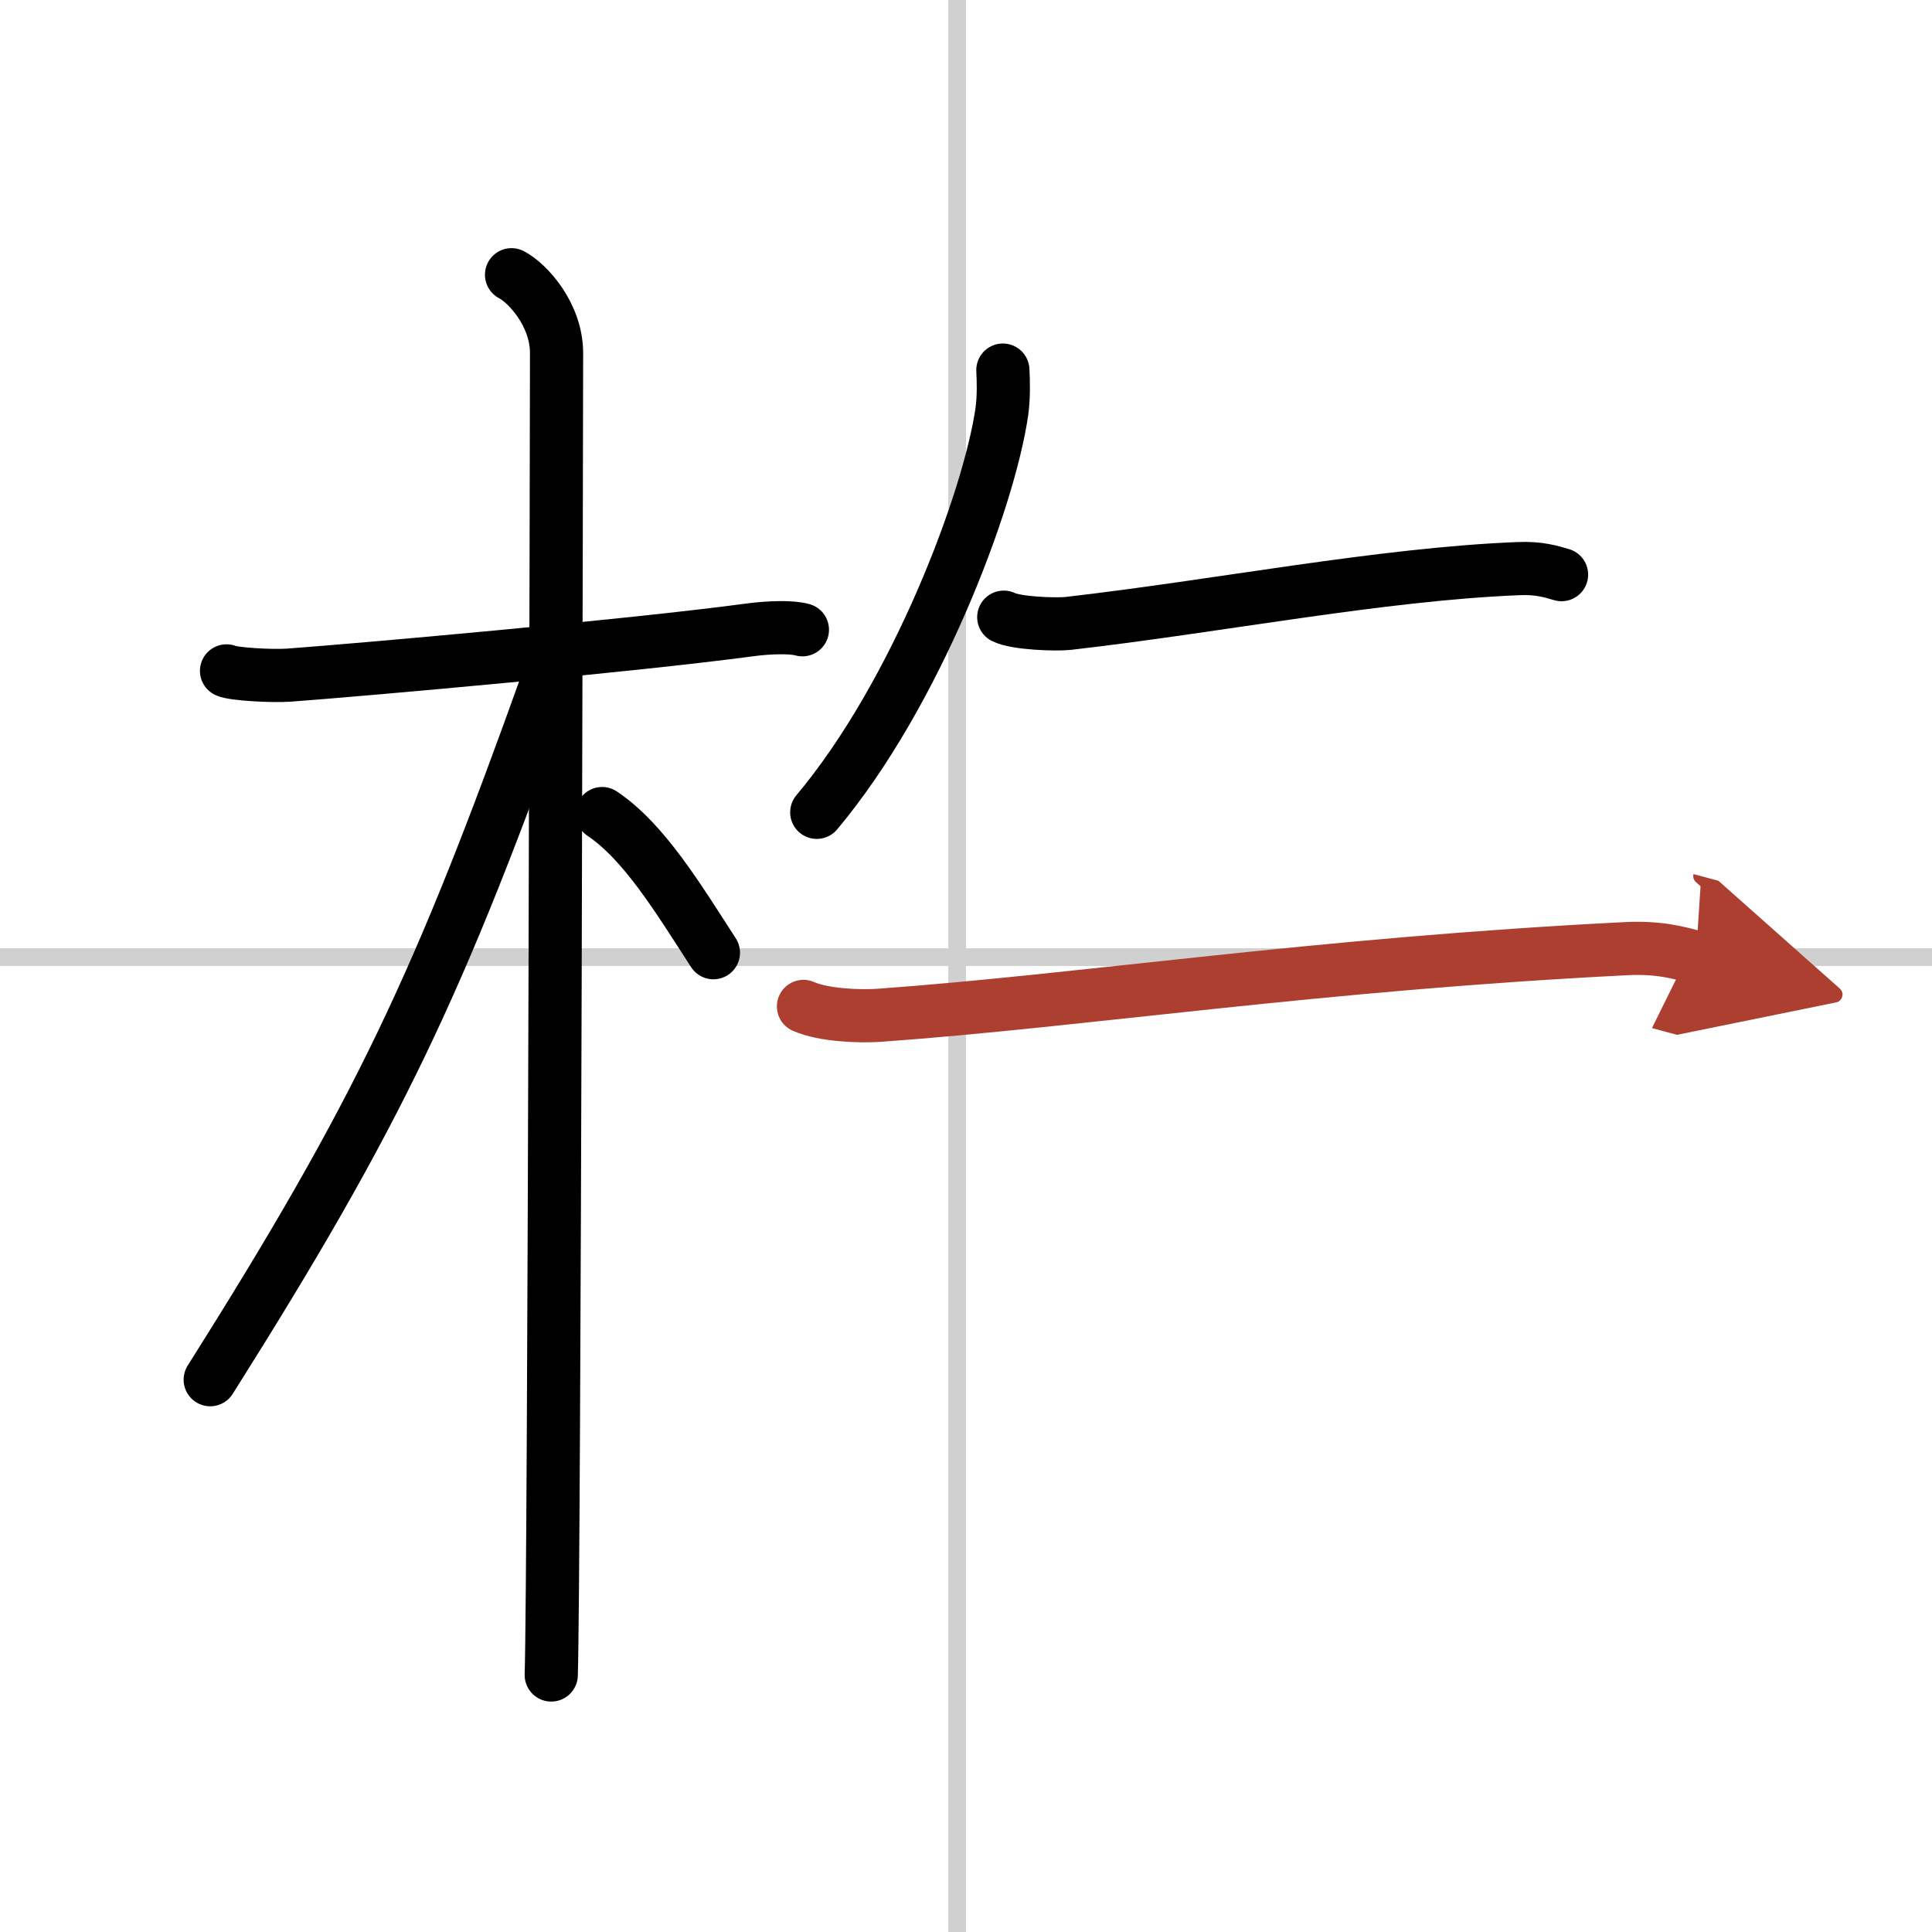
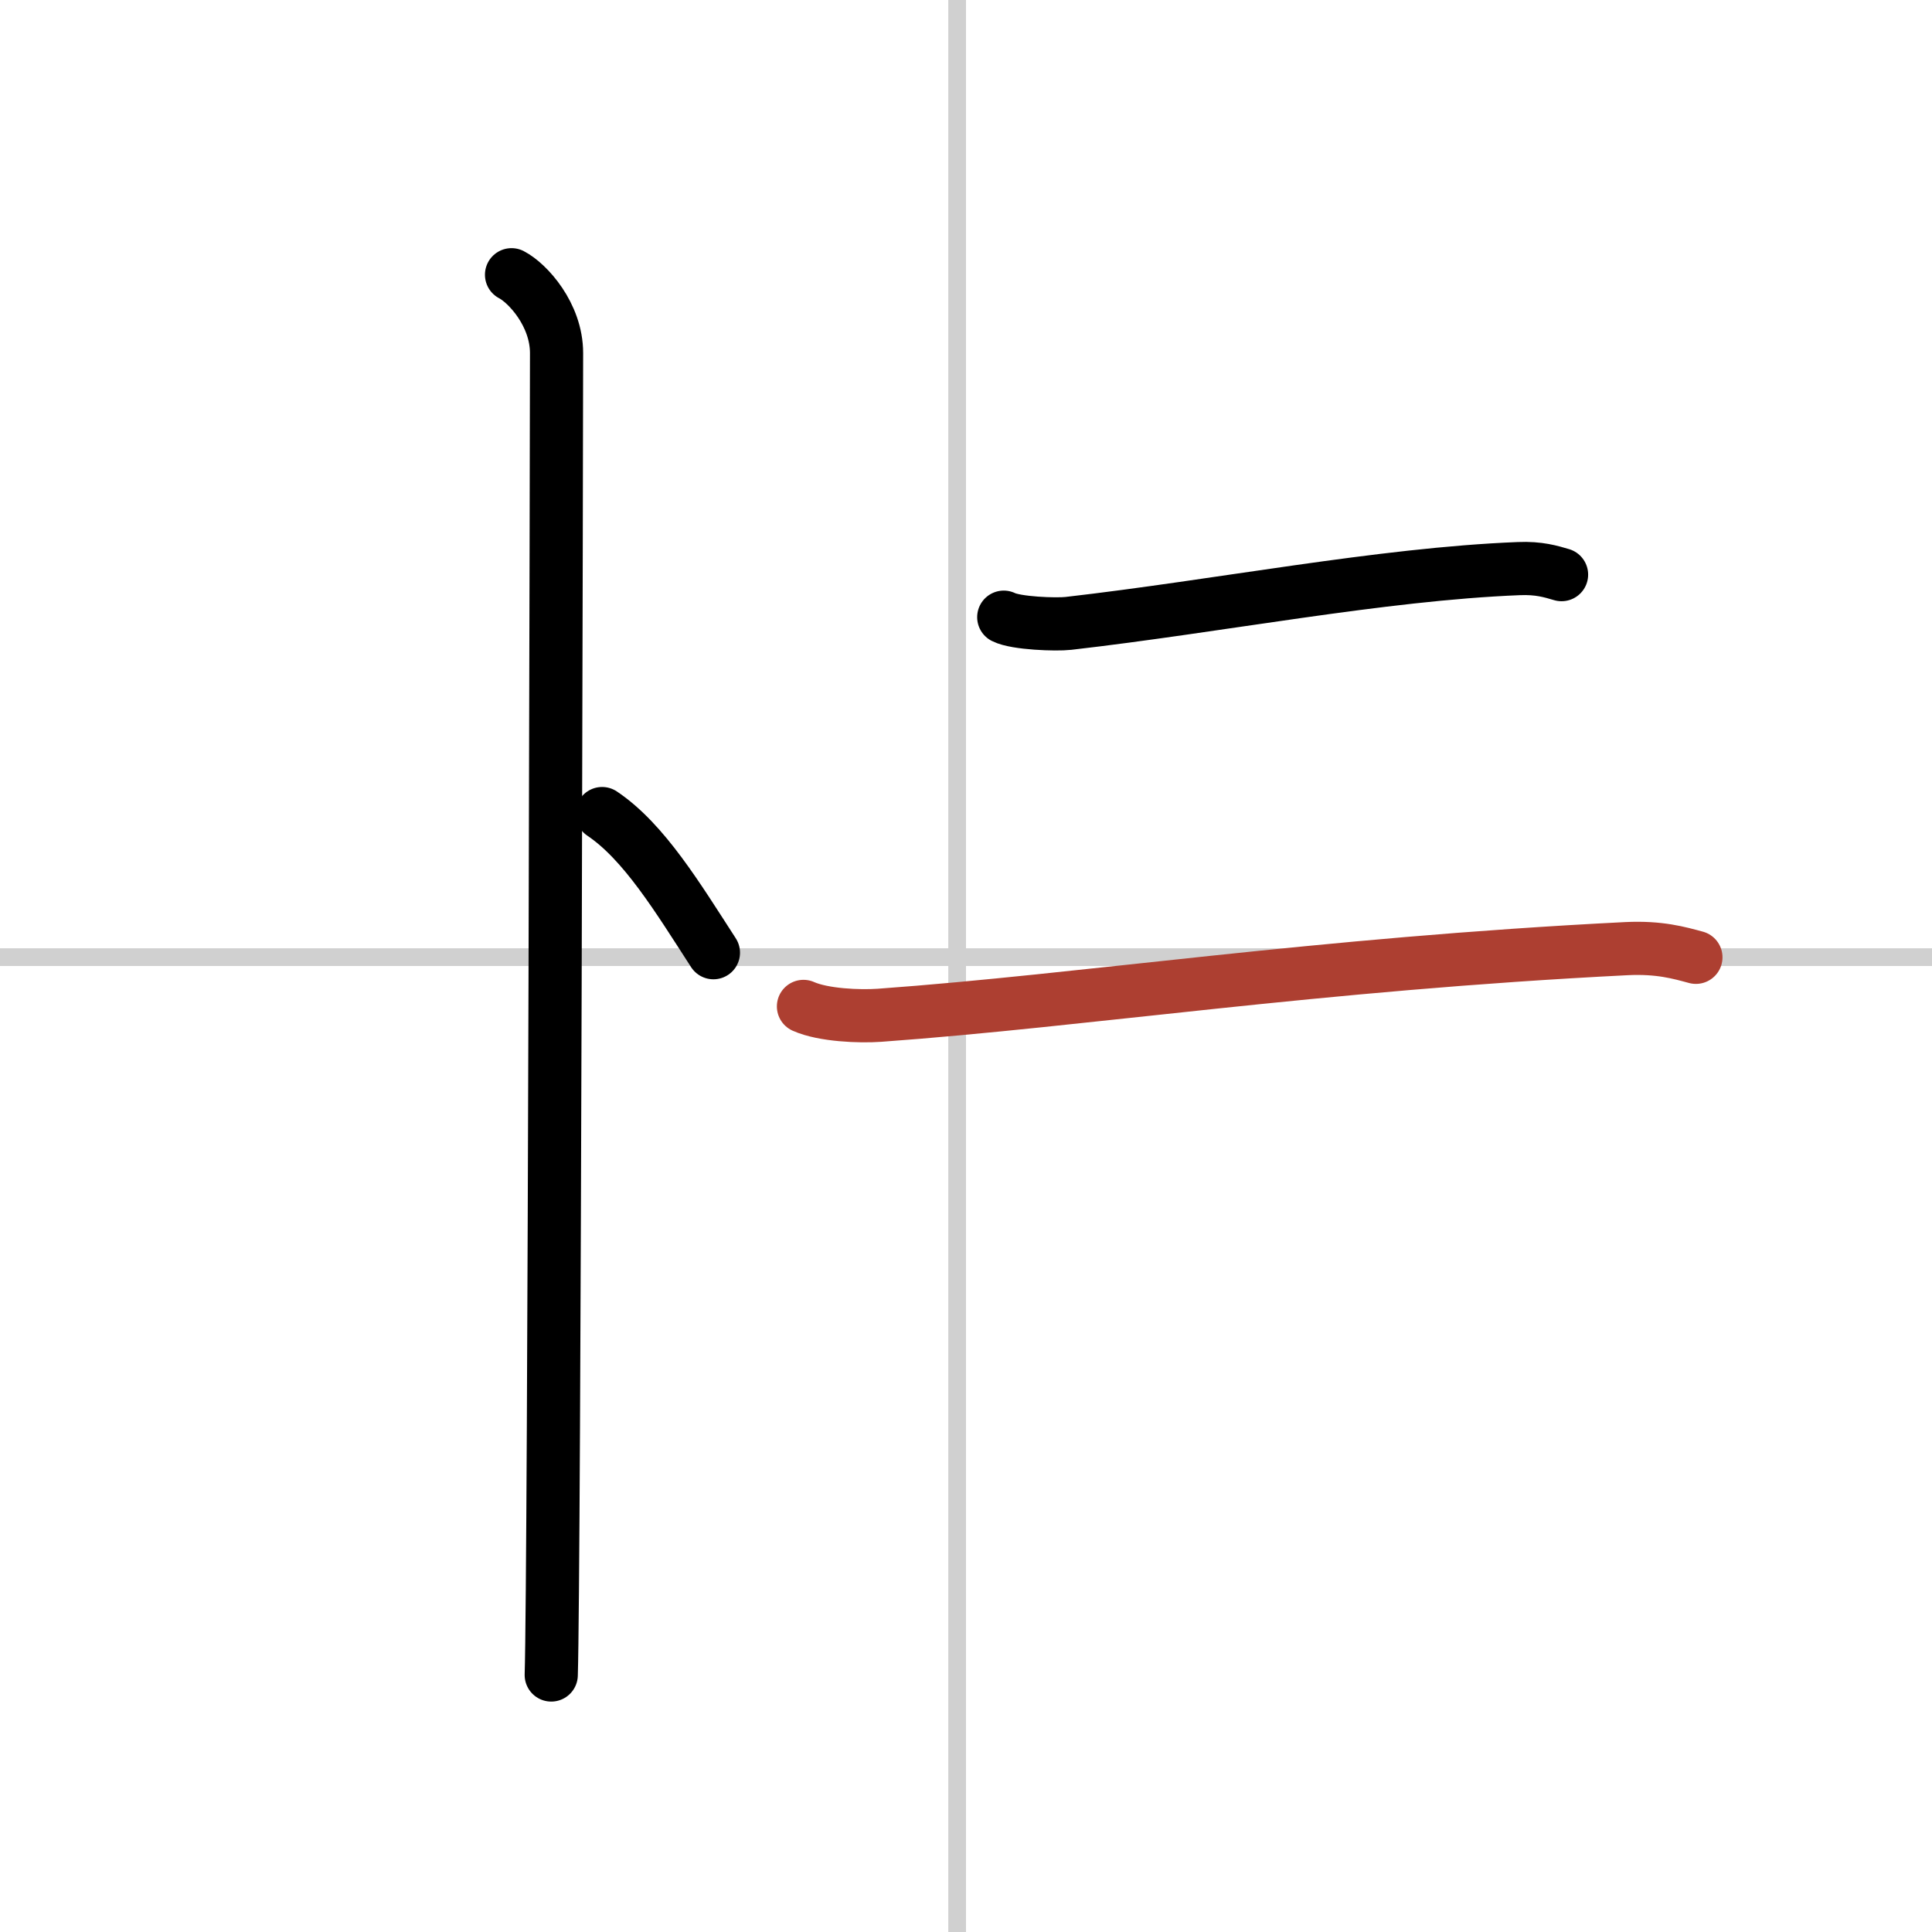
<svg xmlns="http://www.w3.org/2000/svg" width="400" height="400" viewBox="0 0 109 109">
  <defs>
    <marker id="a" markerWidth="4" orient="auto" refX="1" refY="5" viewBox="0 0 10 10">
-       <polyline points="0 0 10 5 0 10 1 5" fill="#ad3f31" stroke="#ad3f31" />
-     </marker>
+       </marker>
  </defs>
  <g fill="none" stroke="#000" stroke-linecap="round" stroke-linejoin="round" stroke-width="3">
-     <rect width="100%" height="100%" fill="#fff" stroke="#fff" />
    <line x1="54" x2="54" y2="109" stroke="#d0d0d0" stroke-width="1" />
    <line x2="109" y1="54" y2="54" stroke="#d0d0d0" stroke-width="1" />
-     <path d="m12.78 37.85c0.37 0.18 2.55 0.31 3.52 0.24 4.2-0.31 19.3-1.65 26.06-2.56 0.98-0.13 2.29-0.18 2.91 0" />
    <path d="m28.86 15.5c0.91 0.47 2.54 2.25 2.54 4.42 0 0.95-0.12 68.75-0.3 74.58" />
-     <path d="m30.94 38.28c-6.15 17.21-9.57 24.49-19.08 39.56" />
    <path d="m33.97 45.9c2.37 1.59 4.28 4.76 6.28 7.85" />
-     <path d="m56.58 20.88c0.03 0.59 0.06 1.52-0.06 2.36-0.72 4.98-4.82 15.9-10.44 22.59" />
    <path d="m56.63 34.82c0.69 0.35 2.96 0.43 3.65 0.35 8.48-0.97 17.61-2.78 25.4-3.09 1.15-0.05 1.84 0.17 2.42 0.34" />
    <path d="m45.33 56.78c1.12 0.5 3.17 0.58 4.29 0.5 11.63-0.84 24.61-2.88 42.15-3.76 1.86-0.09 2.98 0.24 3.91 0.49" marker-end="url(#a)" stroke="#ad3f31" />
  </g>
</svg>